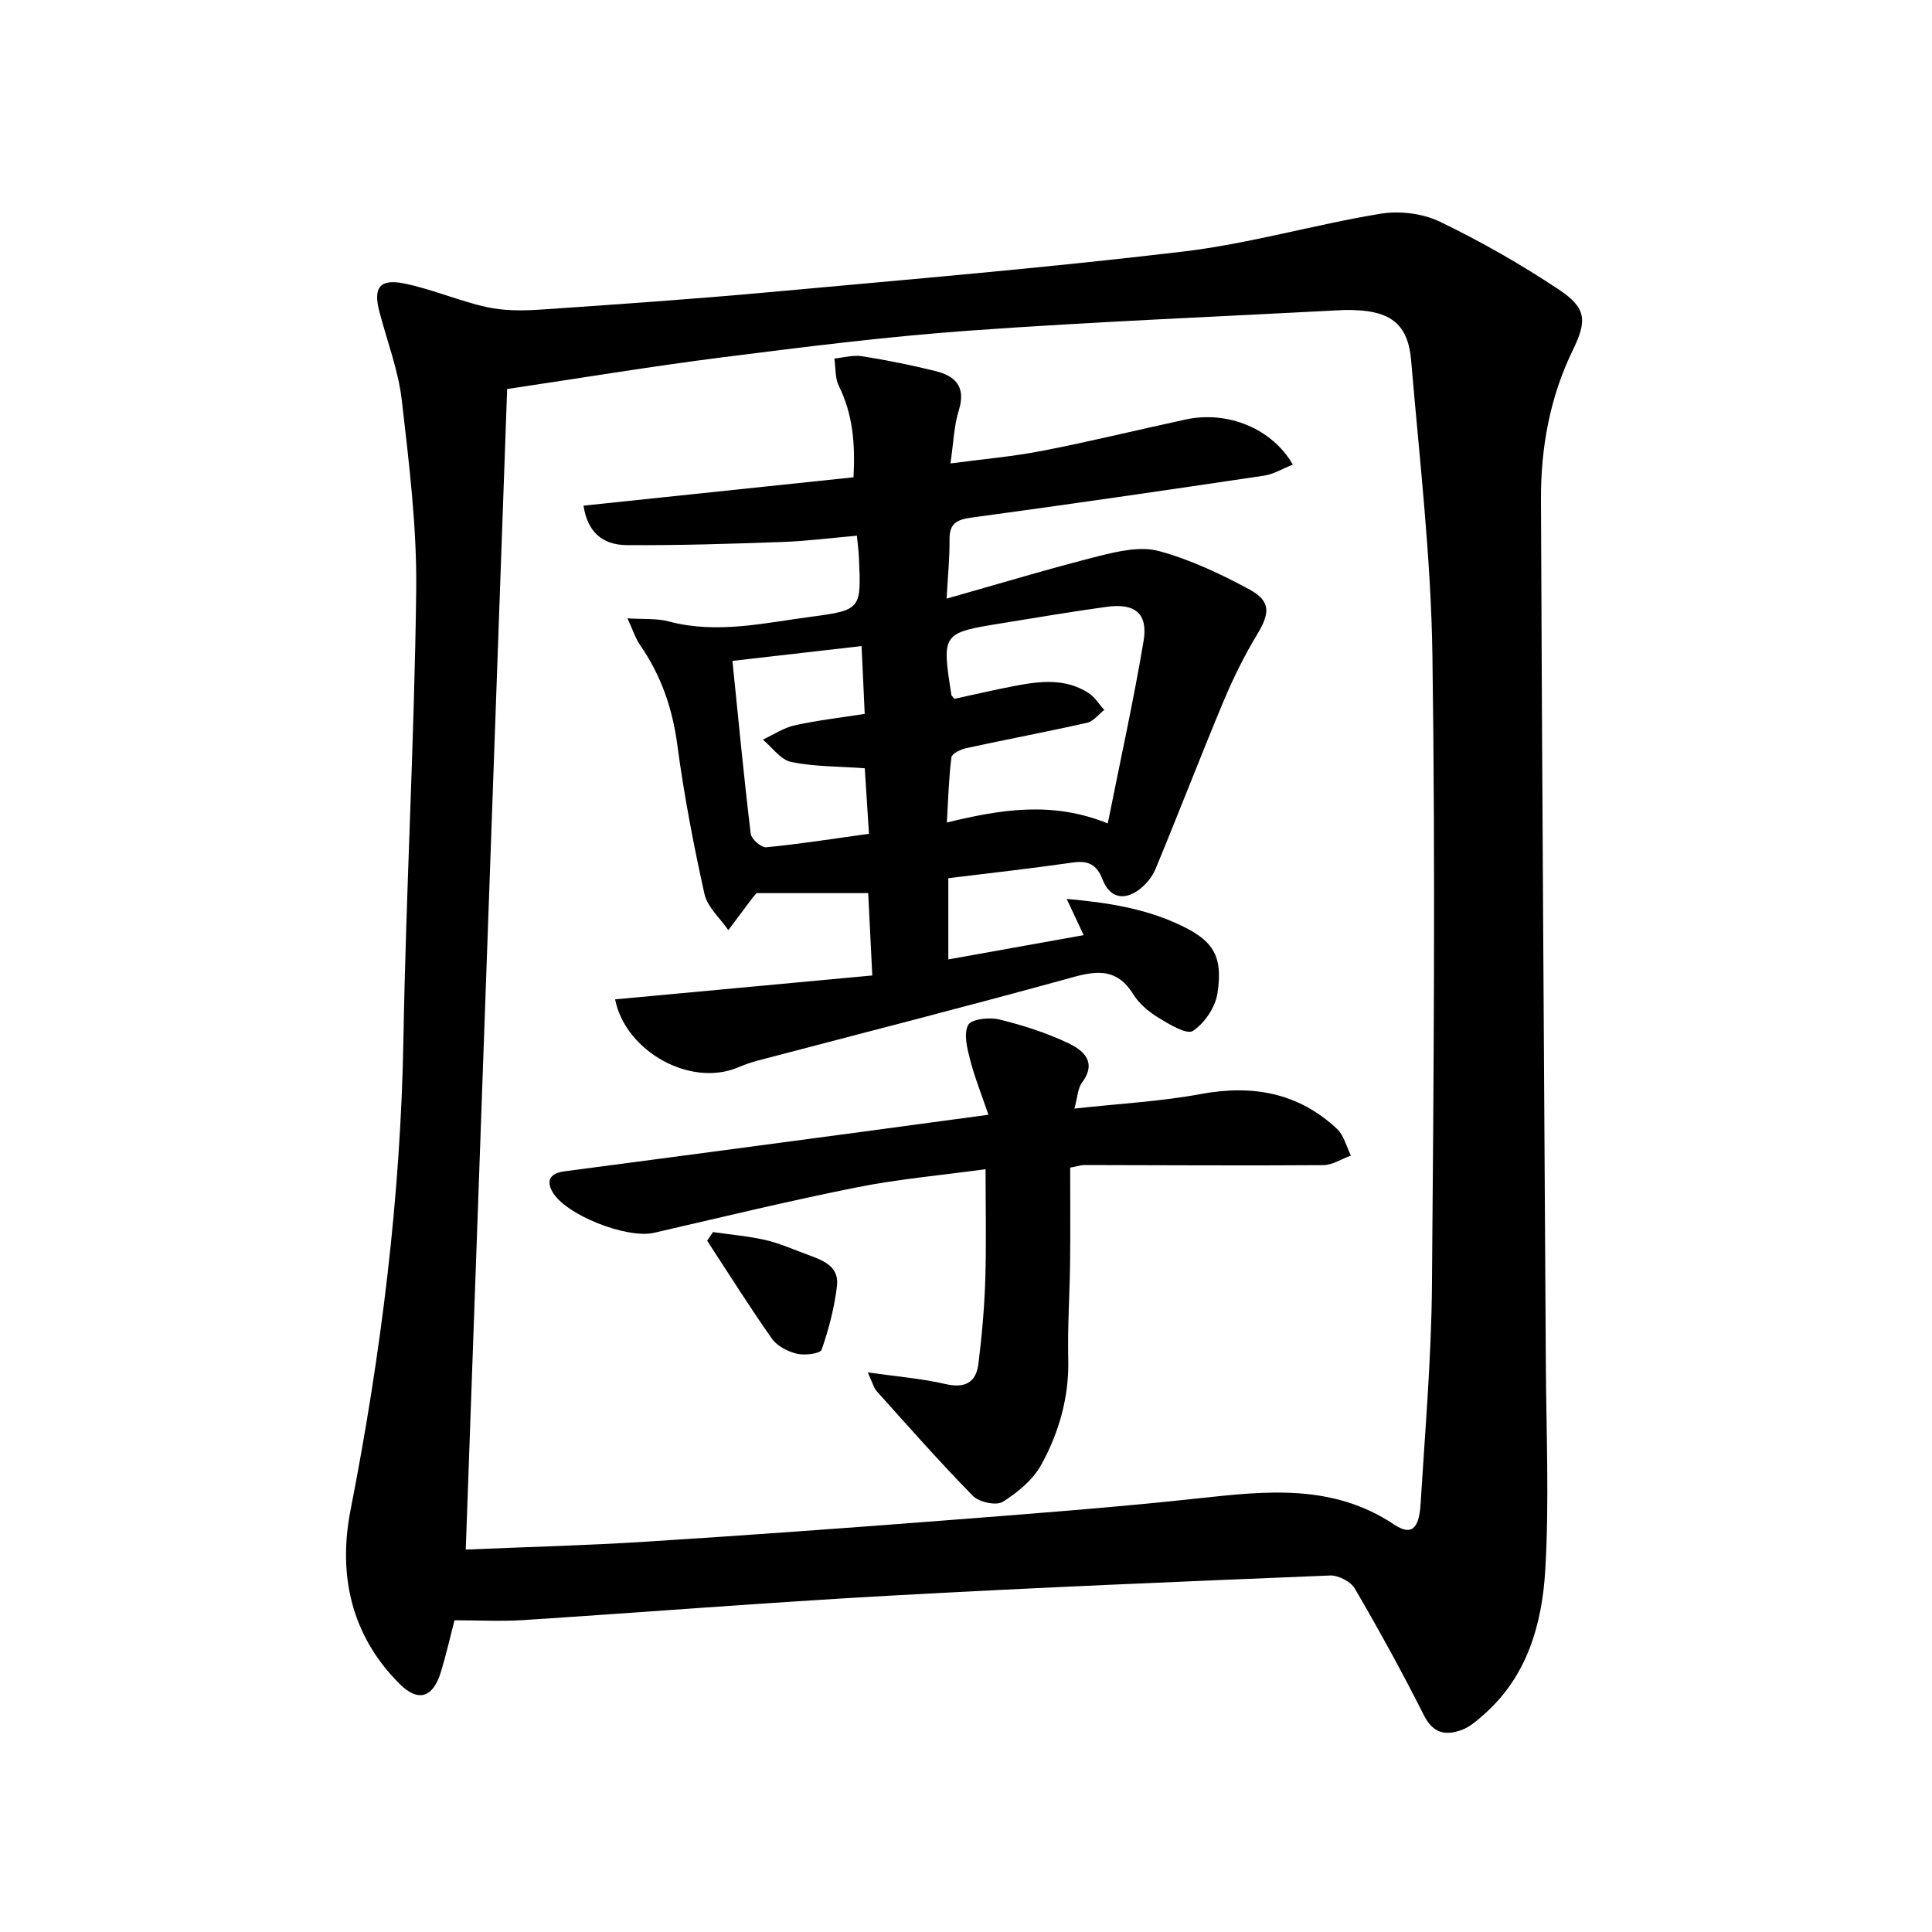
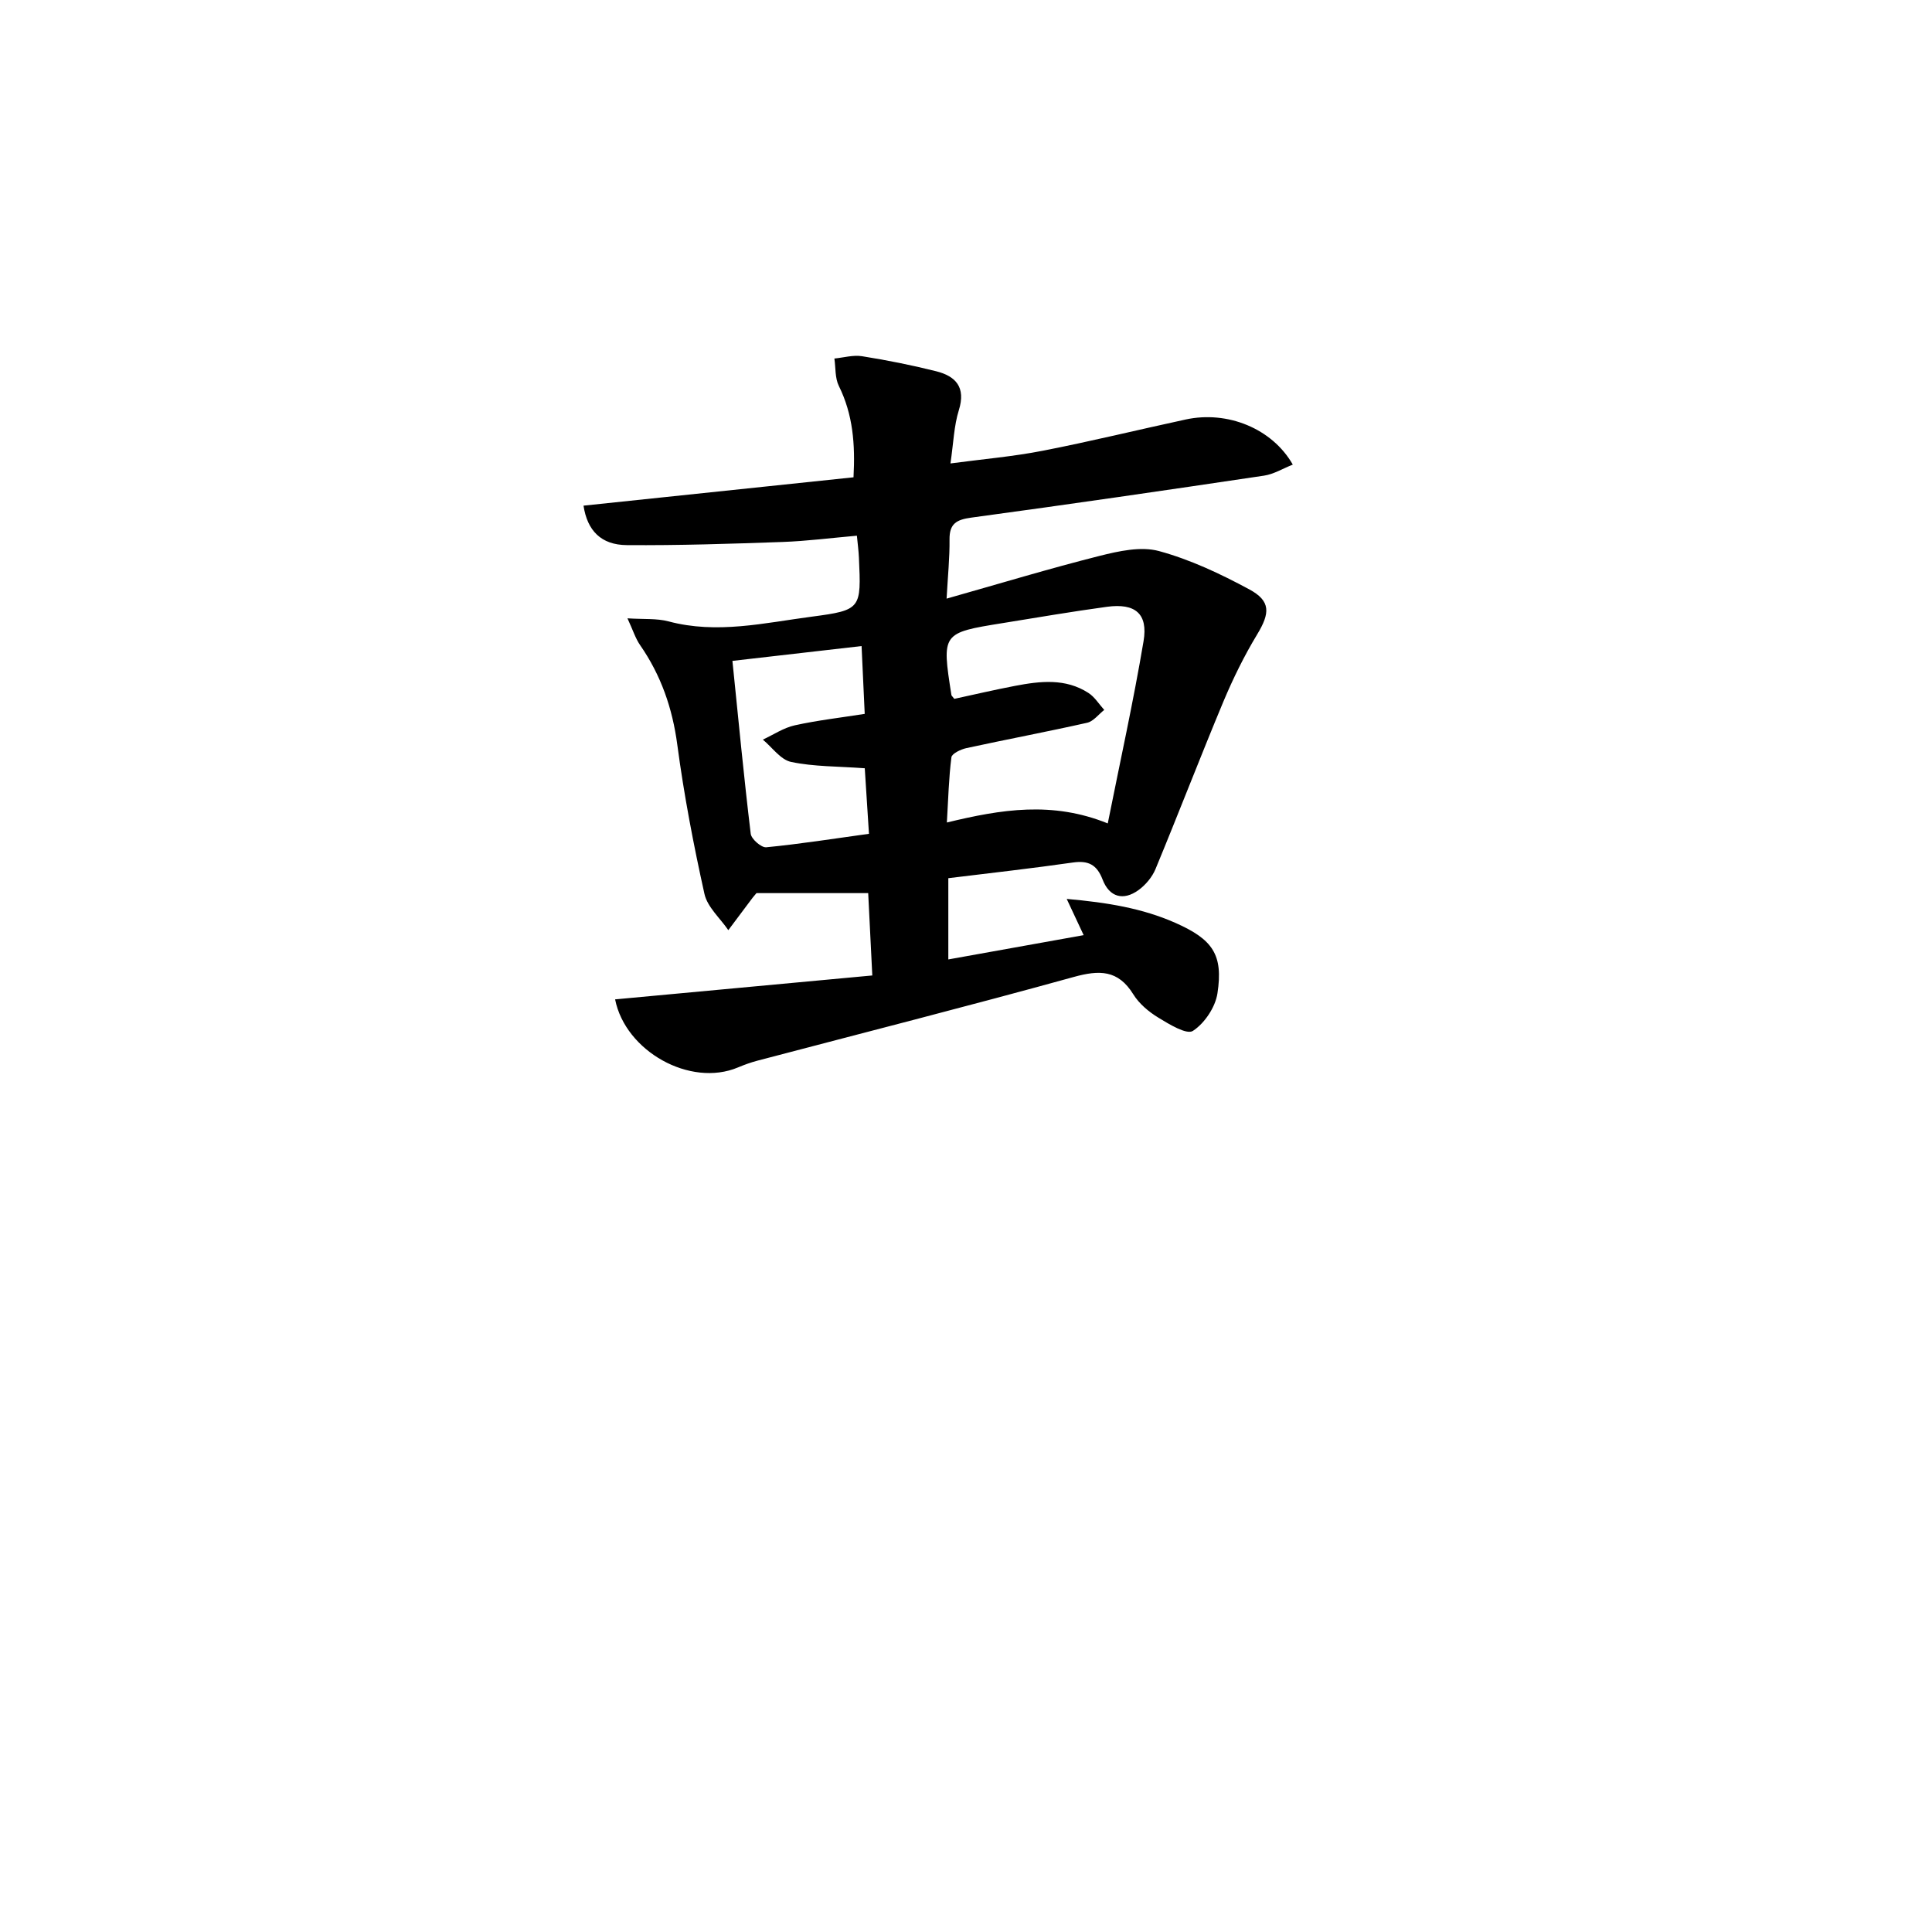
<svg xmlns="http://www.w3.org/2000/svg" enable-background="new 0 0 400 400" viewBox="0 0 400 400">
-   <path d="m94.1 335.46c-.88 3.38-1.71 7.07-2.81 10.68-1.63 5.35-4.67 6.36-8.55 2.5-10.07-10.03-12.78-22.62-10.17-35.97 6.32-32.29 10.39-64.75 10.96-97.7.54-30.92 2.27-61.82 2.64-92.74.16-13.11-1.48-26.28-2.98-39.35-.72-6.22-3.05-12.26-4.65-18.38-1.28-4.91.04-6.83 5.07-5.82 5.81 1.16 11.36 3.62 17.16 4.9 3.57.79 7.42.77 11.11.52 15.81-1.07 31.62-2.17 47.4-3.61 28.56-2.61 57.15-5.02 85.62-8.4 13.75-1.63 27.22-5.58 40.92-7.84 3.94-.65 8.73-.07 12.3 1.65 8.52 4.11 16.81 8.85 24.68 14.09 5.69 3.79 5.79 6.43 2.84 12.49-4.75 9.75-6.64 20.19-6.6 30.88.23 59.64.67 119.29 1.01 178.93.08 14.26.72 28.57-.12 42.78-.66 11.14-3.7 21.97-12.69 29.89-1.41 1.24-2.93 2.6-4.65 3.22-3.26 1.18-5.88.74-7.77-3.02-4.48-8.91-9.3-17.66-14.32-26.27-.85-1.45-3.42-2.77-5.14-2.7-30.41 1.24-60.83 2.49-91.22 4.18-25.32 1.41-50.61 3.42-75.92 5.06-4.55.28-9.14.03-14.12.03zm2.33-14.64c12.45-.53 24.8-.84 37.12-1.62 20.73-1.31 41.45-2.81 62.16-4.42 17.54-1.36 35.09-2.68 52.57-4.58 13.99-1.52 27.69-3.02 40.36 5.44 3.52 2.35 5.16.99 5.48-4.28.92-15.03 2.22-30.07 2.35-45.12.37-43.48.72-86.98.1-130.46-.29-20.41-2.69-40.8-4.41-61.17-.62-7.37-4.14-10.13-11.63-10.4-.79-.03-1.59-.06-2.38-.02-25.81 1.37-51.64 2.41-77.41 4.26-17.06 1.22-34.06 3.36-51.04 5.51-14.98 1.9-29.89 4.38-44.7 6.58-2.84 79.47-5.71 159.93-8.57 240.28z" />
  <path d="m196.34 181.82v16.82c9.47-1.7 18.64-3.35 28.02-5.03-1.07-2.28-2.06-4.41-3.51-7.5 8.45.75 15.67 1.94 22.5 4.96 7.72 3.42 9.94 6.56 8.71 14.59-.44 2.88-2.67 6.21-5.09 7.78-1.29.83-4.91-1.38-7.15-2.75-1.99-1.21-3.98-2.88-5.19-4.84-3.15-5.09-7.04-5.04-12.32-3.58-21.76 6.02-43.65 11.58-65.49 17.33-1.37.36-2.72.85-4.03 1.4-9.9 4.16-23.31-3.35-25.44-14.09 17.57-1.63 35.19-3.27 53.25-4.95-.31-6.31-.58-11.63-.85-17.05-8.02 0-15.82 0-23.13 0-.58.69-.68.81-.78.93-1.68 2.25-3.37 4.49-5.05 6.74-1.7-2.49-4.33-4.77-4.94-7.5-2.27-10.21-4.24-20.51-5.62-30.87-1.01-7.6-3.38-14.42-7.72-20.67-.95-1.38-1.46-3.06-2.6-5.52 3.36.22 6.05-.02 8.5.63 10.03 2.68 19.86.31 29.69-.98 10.24-1.35 10.21-1.66 9.73-12.22-.06-1.39-.25-2.78-.42-4.54-5.36.47-10.38 1.12-15.42 1.3-10.73.38-21.48.73-32.22.65-5.33-.04-8.18-3.01-8.96-8.17 18.52-1.94 37.04-3.89 55.9-5.87.37-6.85-.11-12.99-3.03-18.9-.82-1.65-.65-3.78-.93-5.69 1.91-.19 3.89-.77 5.72-.48 5.15.82 10.28 1.84 15.34 3.11 4.07 1.02 6.19 3.31 4.71 8.06-1.02 3.26-1.11 6.8-1.74 11.03 6.74-.9 13-1.43 19.12-2.63 9.91-1.93 19.72-4.34 29.59-6.47 8.63-1.87 17.89 1.85 22.17 9.34-2.05.81-3.94 1.99-5.97 2.29-20.19 3.01-40.38 5.95-60.61 8.69-3.07.42-4.53 1.26-4.49 4.54.04 3.77-.35 7.54-.61 12.23 11-3.11 21.26-6.22 31.64-8.84 3.99-1 8.57-2.03 12.33-1.01 6.48 1.76 12.74 4.72 18.68 7.92 4.53 2.44 4.31 4.95 1.64 9.36s-4.97 9.1-6.97 13.86c-4.81 11.52-9.29 23.18-14.07 34.71-.69 1.66-2.05 3.28-3.51 4.34-3.15 2.28-6.04 1.47-7.44-2.18-1.18-3.08-2.95-3.98-6.12-3.53-8.43 1.21-16.92 2.16-25.82 3.25zm33.01-11.34c2.59-12.97 5.32-25.3 7.41-37.73.96-5.7-1.73-7.91-7.57-7.12-7.21.98-14.38 2.21-21.56 3.37-12.66 2.04-12.66 2.05-10.65 14.9.02.13.18.25.6.79 4.03-.87 8.29-1.87 12.58-2.69 5.19-.99 10.43-1.61 15.18 1.46 1.31.84 2.2 2.33 3.28 3.52-1.17.92-2.23 2.36-3.54 2.66-8.31 1.87-16.68 3.44-25 5.25-1.16.25-3 1.13-3.1 1.9-.55 4.3-.65 8.65-.94 13.5 11.29-2.74 21.85-4.45 33.31.19zm-50.97-36.72c-9.22 1.06-17.81 2.04-26.74 3.07 1.25 12.24 2.37 24.03 3.79 35.8.13 1.09 2.2 2.89 3.21 2.79 7.02-.68 14-1.79 21.27-2.79-.32-4.99-.61-9.47-.87-13.57-5.59-.41-10.53-.32-15.25-1.31-2.18-.46-3.91-3.01-5.85-4.62 2.2-1.02 4.3-2.45 6.61-2.96 4.71-1.04 9.54-1.59 14.48-2.37-.22-4.79-.42-9.05-.65-14.04z" />
-   <path d="m204.64 230.8c-1.47-4.33-2.88-7.82-3.8-11.44-.6-2.34-1.36-5.33-.39-7.15.65-1.22 4.36-1.64 6.4-1.15 4.88 1.19 9.75 2.75 14.28 4.89 3.11 1.47 6.1 3.9 2.87 8.22-.86 1.15-.89 2.93-1.55 5.35 9.21-1.02 17.78-1.46 26.14-3.01 10.72-1.98 20.2-.3 28.23 7.22 1.43 1.34 1.94 3.66 2.87 5.52-1.92.69-3.83 1.97-5.76 1.98-16.48.12-32.97 0-49.45-.02-.62 0-1.23.22-2.91.53 0 6.47.06 13.06-.02 19.65-.08 6.66-.54 13.33-.38 19.98.19 7.87-1.9 15.17-5.57 21.86-1.72 3.14-4.9 5.78-8 7.71-1.34.84-4.9.07-6.17-1.23-6.86-6.99-13.34-14.36-19.89-21.65-.66-.73-.9-1.83-1.88-3.92 6.03.86 11.14 1.27 16.09 2.41 4.04.93 6.34-.32 6.82-4.18.72-5.79 1.24-11.63 1.42-17.46.24-7.41.06-14.83.06-22.84-9.08 1.25-17.92 2.02-26.57 3.74-14.09 2.81-28.06 6.2-42.07 9.43-5.62 1.29-18.38-3.71-21.05-8.51-1.44-2.6-.12-3.87 2.45-4.21 12.24-1.63 24.5-3.22 36.74-4.86 16.62-2.2 33.24-4.45 51.09-6.86z" />
-   <path d="m147.62 255.09c3.63.53 7.31.83 10.88 1.65 2.89.66 5.66 1.91 8.46 2.94 3.15 1.16 6.81 2.33 6.33 6.5-.52 4.5-1.69 8.98-3.18 13.26-.29.82-3.48 1.23-5.1.84-1.89-.45-4.09-1.57-5.17-3.09-4.67-6.63-8.99-13.52-13.43-20.31.4-.6.81-1.19 1.21-1.79z" />
</svg>